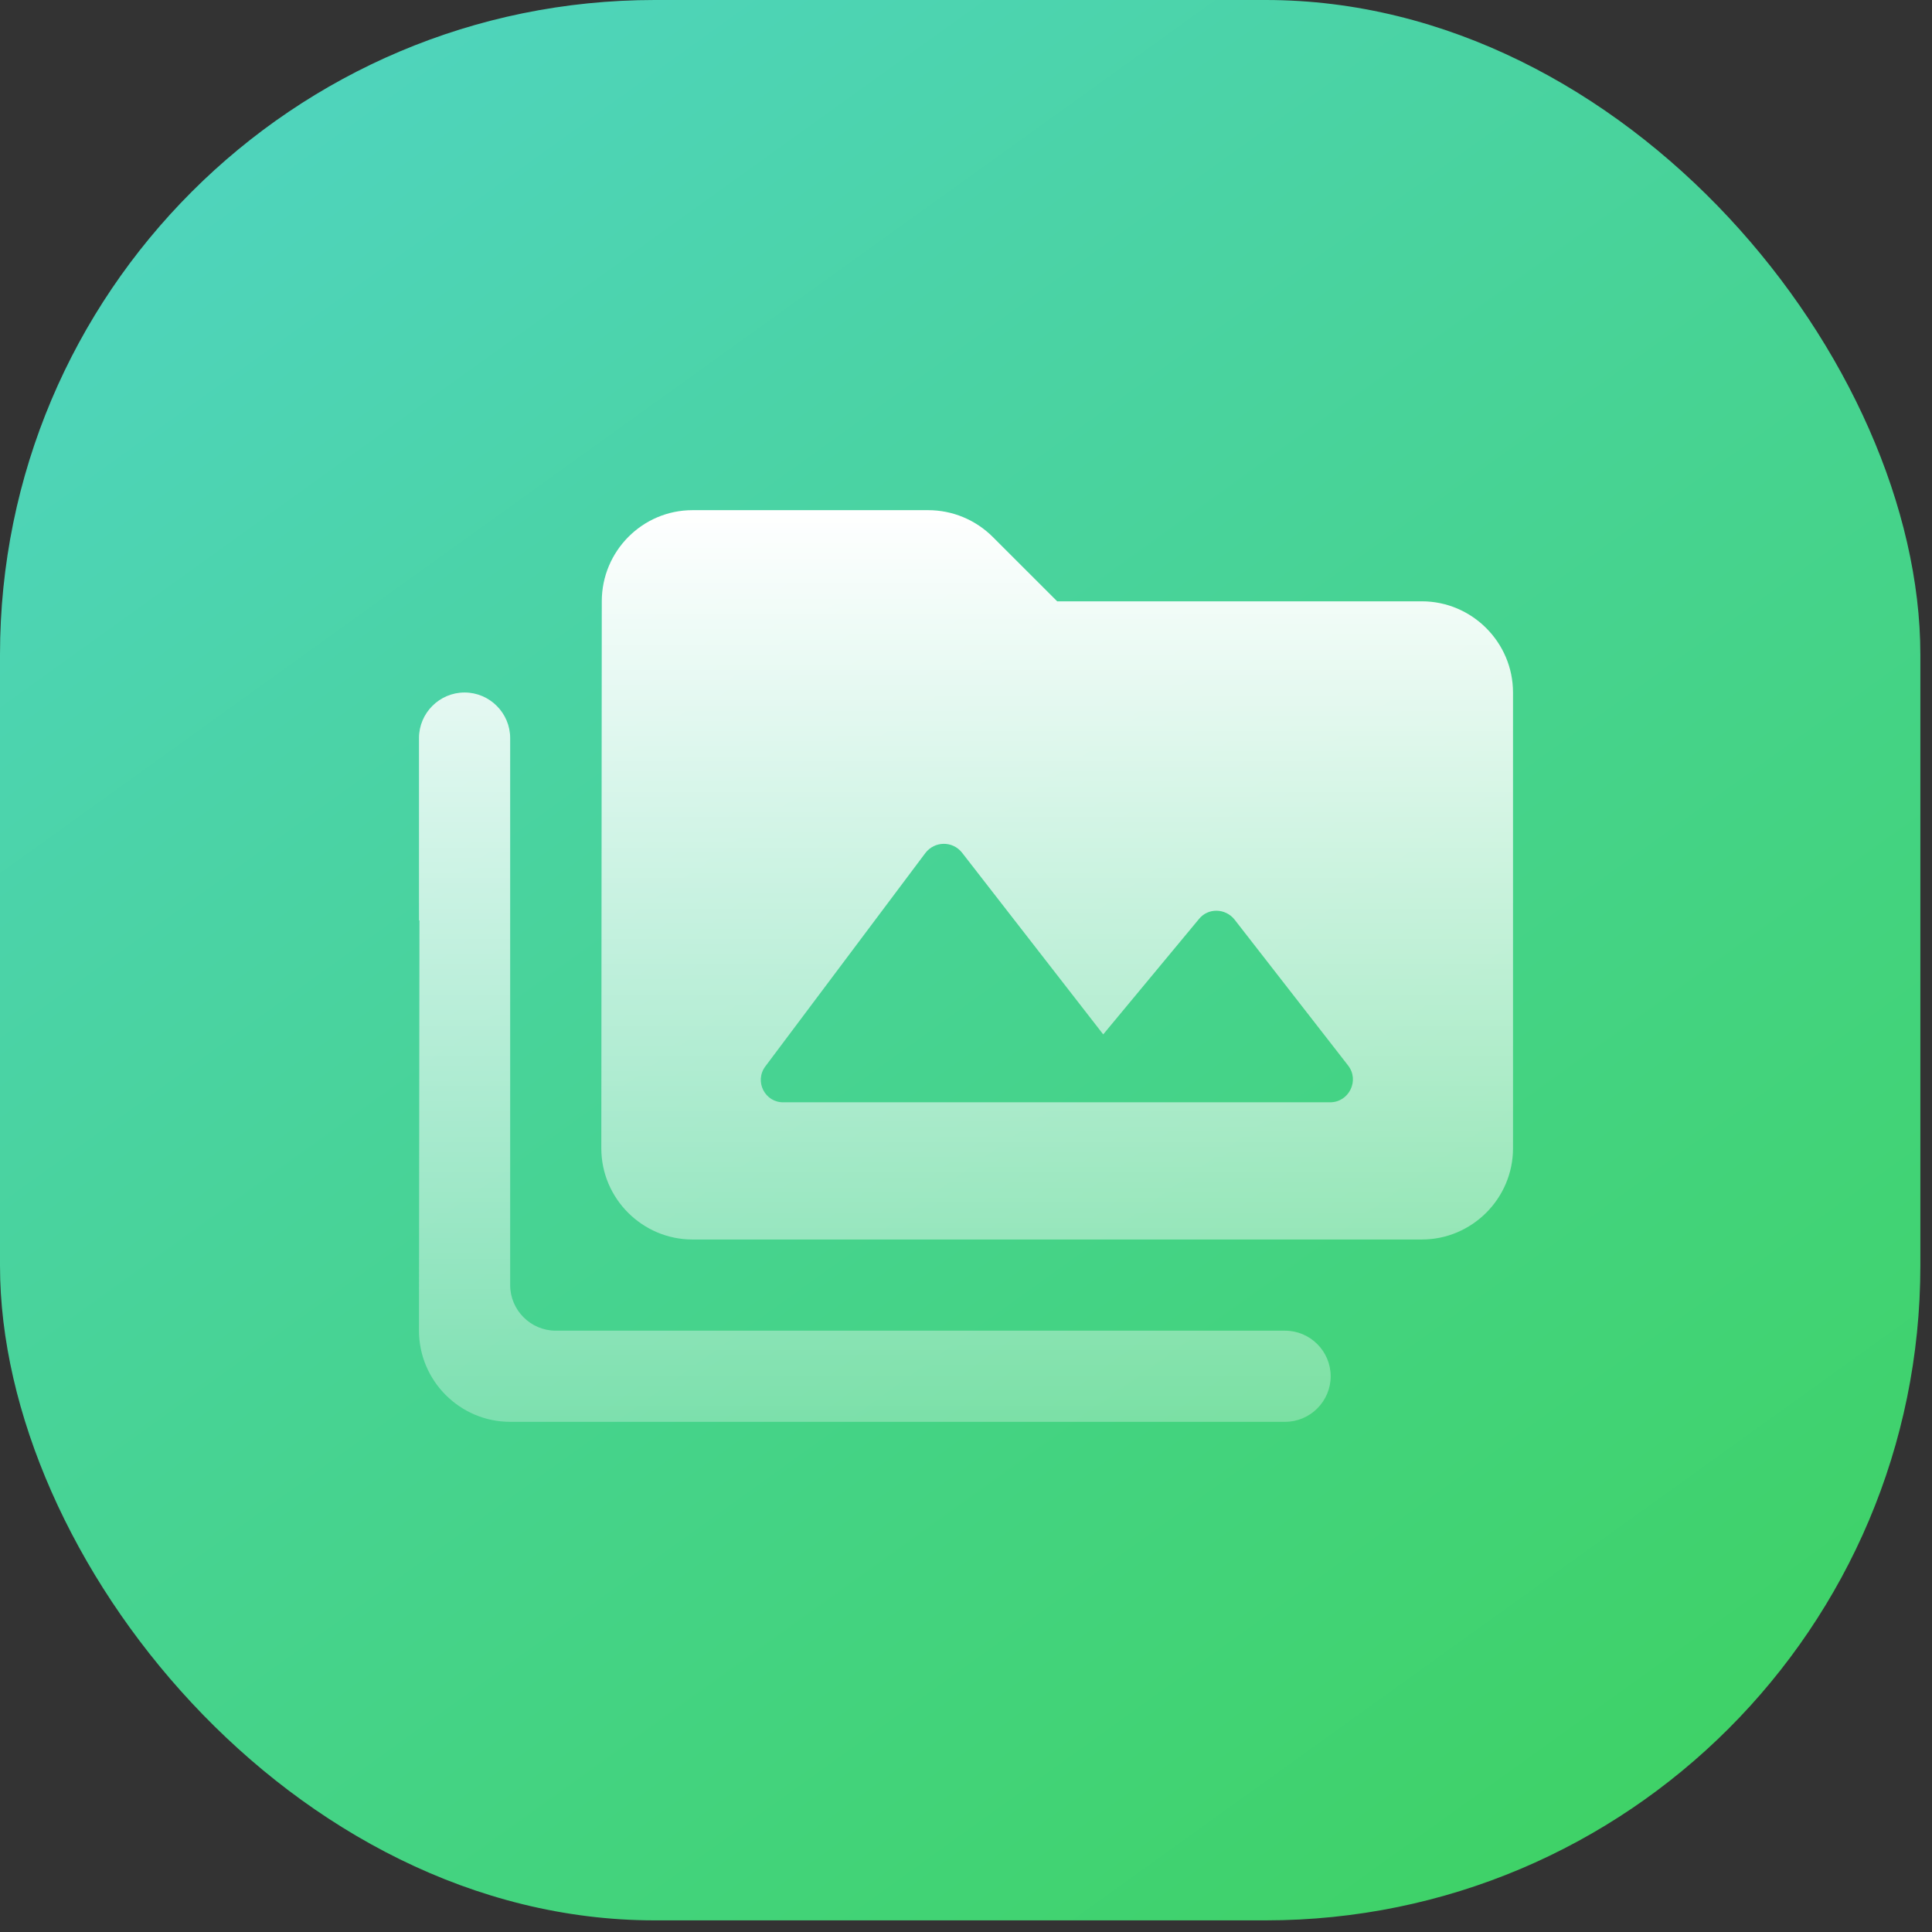
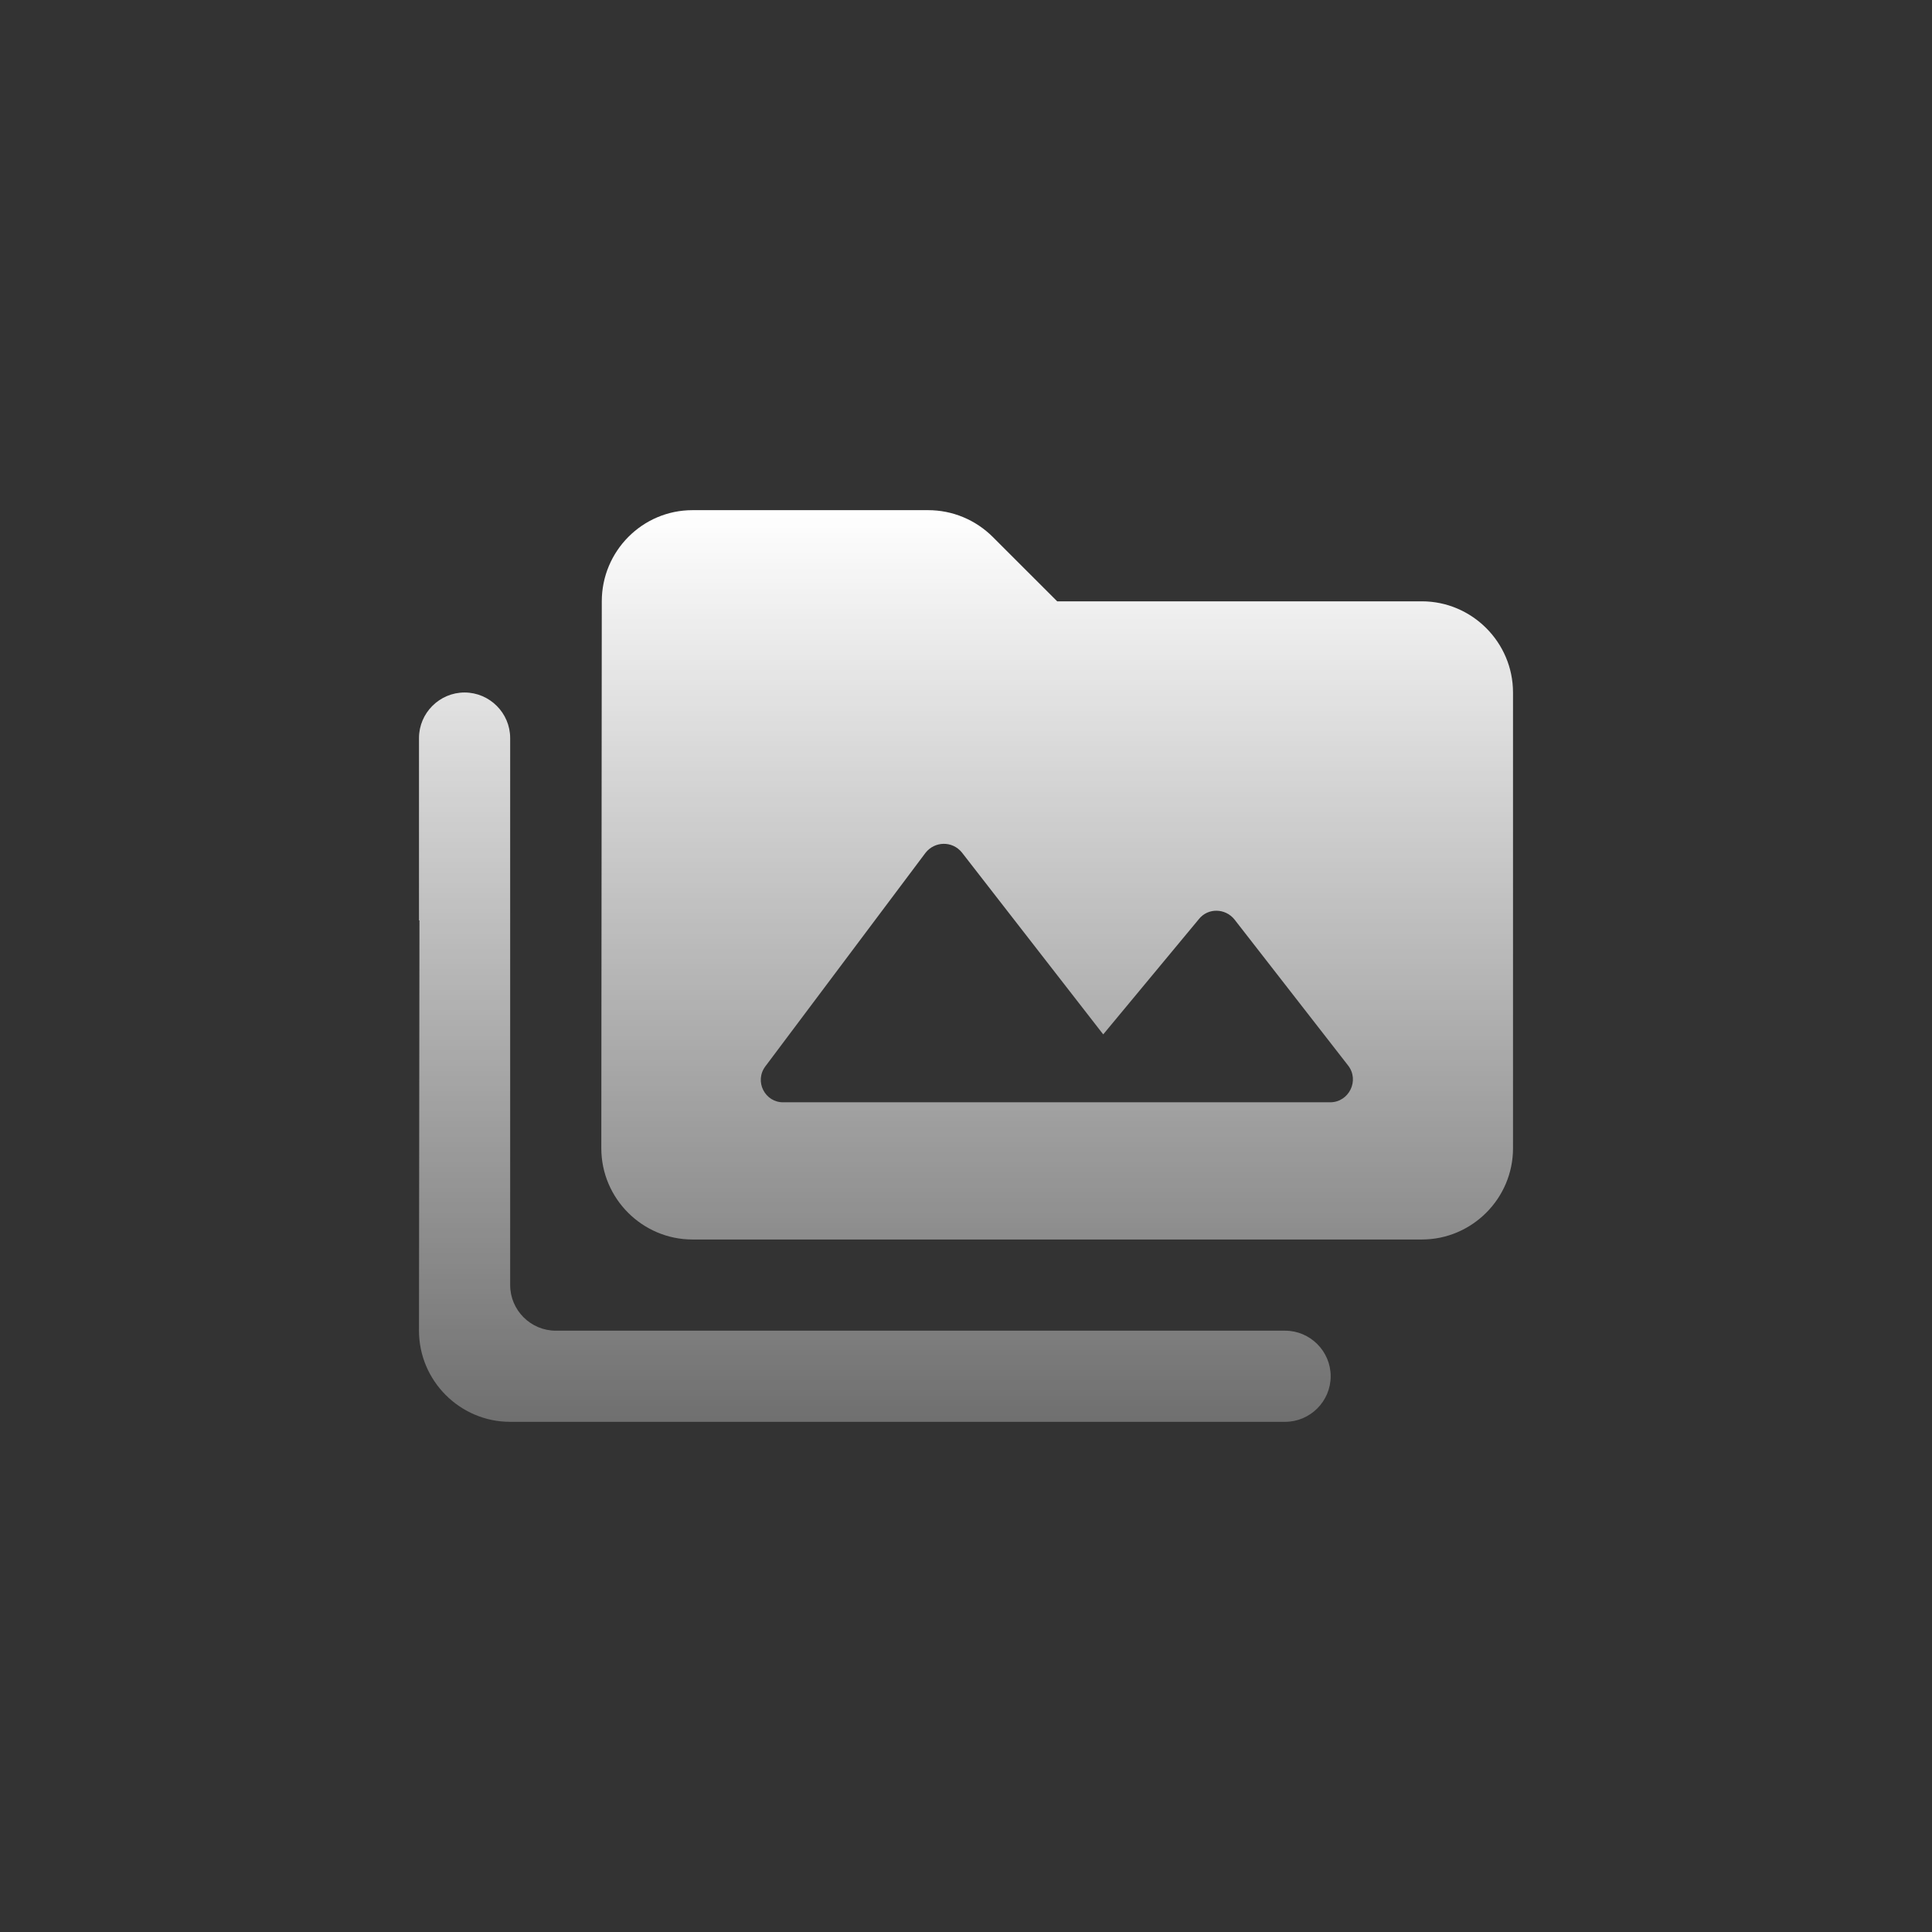
<svg xmlns="http://www.w3.org/2000/svg" width="83" height="83" viewBox="0 0 83 83" fill="none">
  <rect x="0" y="0" width="83" height="83" fill="#333333" stroke="none" />
-   <rect width="82.5" height="82.5" rx="28.125" fill="url(#paint0_linear_240_1769)" />
  <path fill-rule="evenodd" clip-rule="evenodd" d="M61.083 25.833H45.417L42.655 23.072C41.911 22.328 40.913 21.917 39.875 21.917H29.75C27.596 21.917 25.853 23.679 25.853 25.833L25.833 49.333C25.833 51.488 27.596 53.25 29.75 53.25H61.083C63.237 53.25 65 51.488 65 49.333V29.75C65 27.596 63.237 25.833 61.083 25.833ZM19.958 29.75C18.881 29.75 18 30.631 18 31.708V39.542H18.02L18 57.167C18 59.321 19.762 61.083 21.917 61.083H55.208C56.285 61.083 57.167 60.202 57.167 59.125C57.167 58.048 56.285 57.167 55.208 57.167H23.875C22.798 57.167 21.917 56.285 21.917 55.208V31.708C21.917 30.631 21.035 29.75 19.958 29.75ZM39.757 36.643L32.883 45.808C32.394 46.455 32.864 47.375 33.667 47.355H57.147C57.95 47.355 58.42 46.416 57.911 45.769L53.035 39.503C52.643 39.013 51.899 38.993 51.507 39.483L47.395 44.438L41.324 36.624C40.913 36.115 40.149 36.134 39.757 36.643Z" fill="url(#paint1_linear_240_1769)" />
  <defs>
    <linearGradient id="paint0_linear_240_1769" x1="83" y1="95" x2="9" y2="-8" gradientUnits="userSpaceOnUse">
      <stop stop-color="#3BD254" />
      <stop offset="1" stop-color="#51D4C7" />
    </linearGradient>
    <linearGradient id="paint1_linear_240_1769" x1="41.5" y1="21.917" x2="41.5" y2="77.5" gradientUnits="userSpaceOnUse">
      <stop stop-color="white" />
      <stop offset="1" stop-color="white" stop-opacity="0" />
    </linearGradient>
  </defs>
</svg>